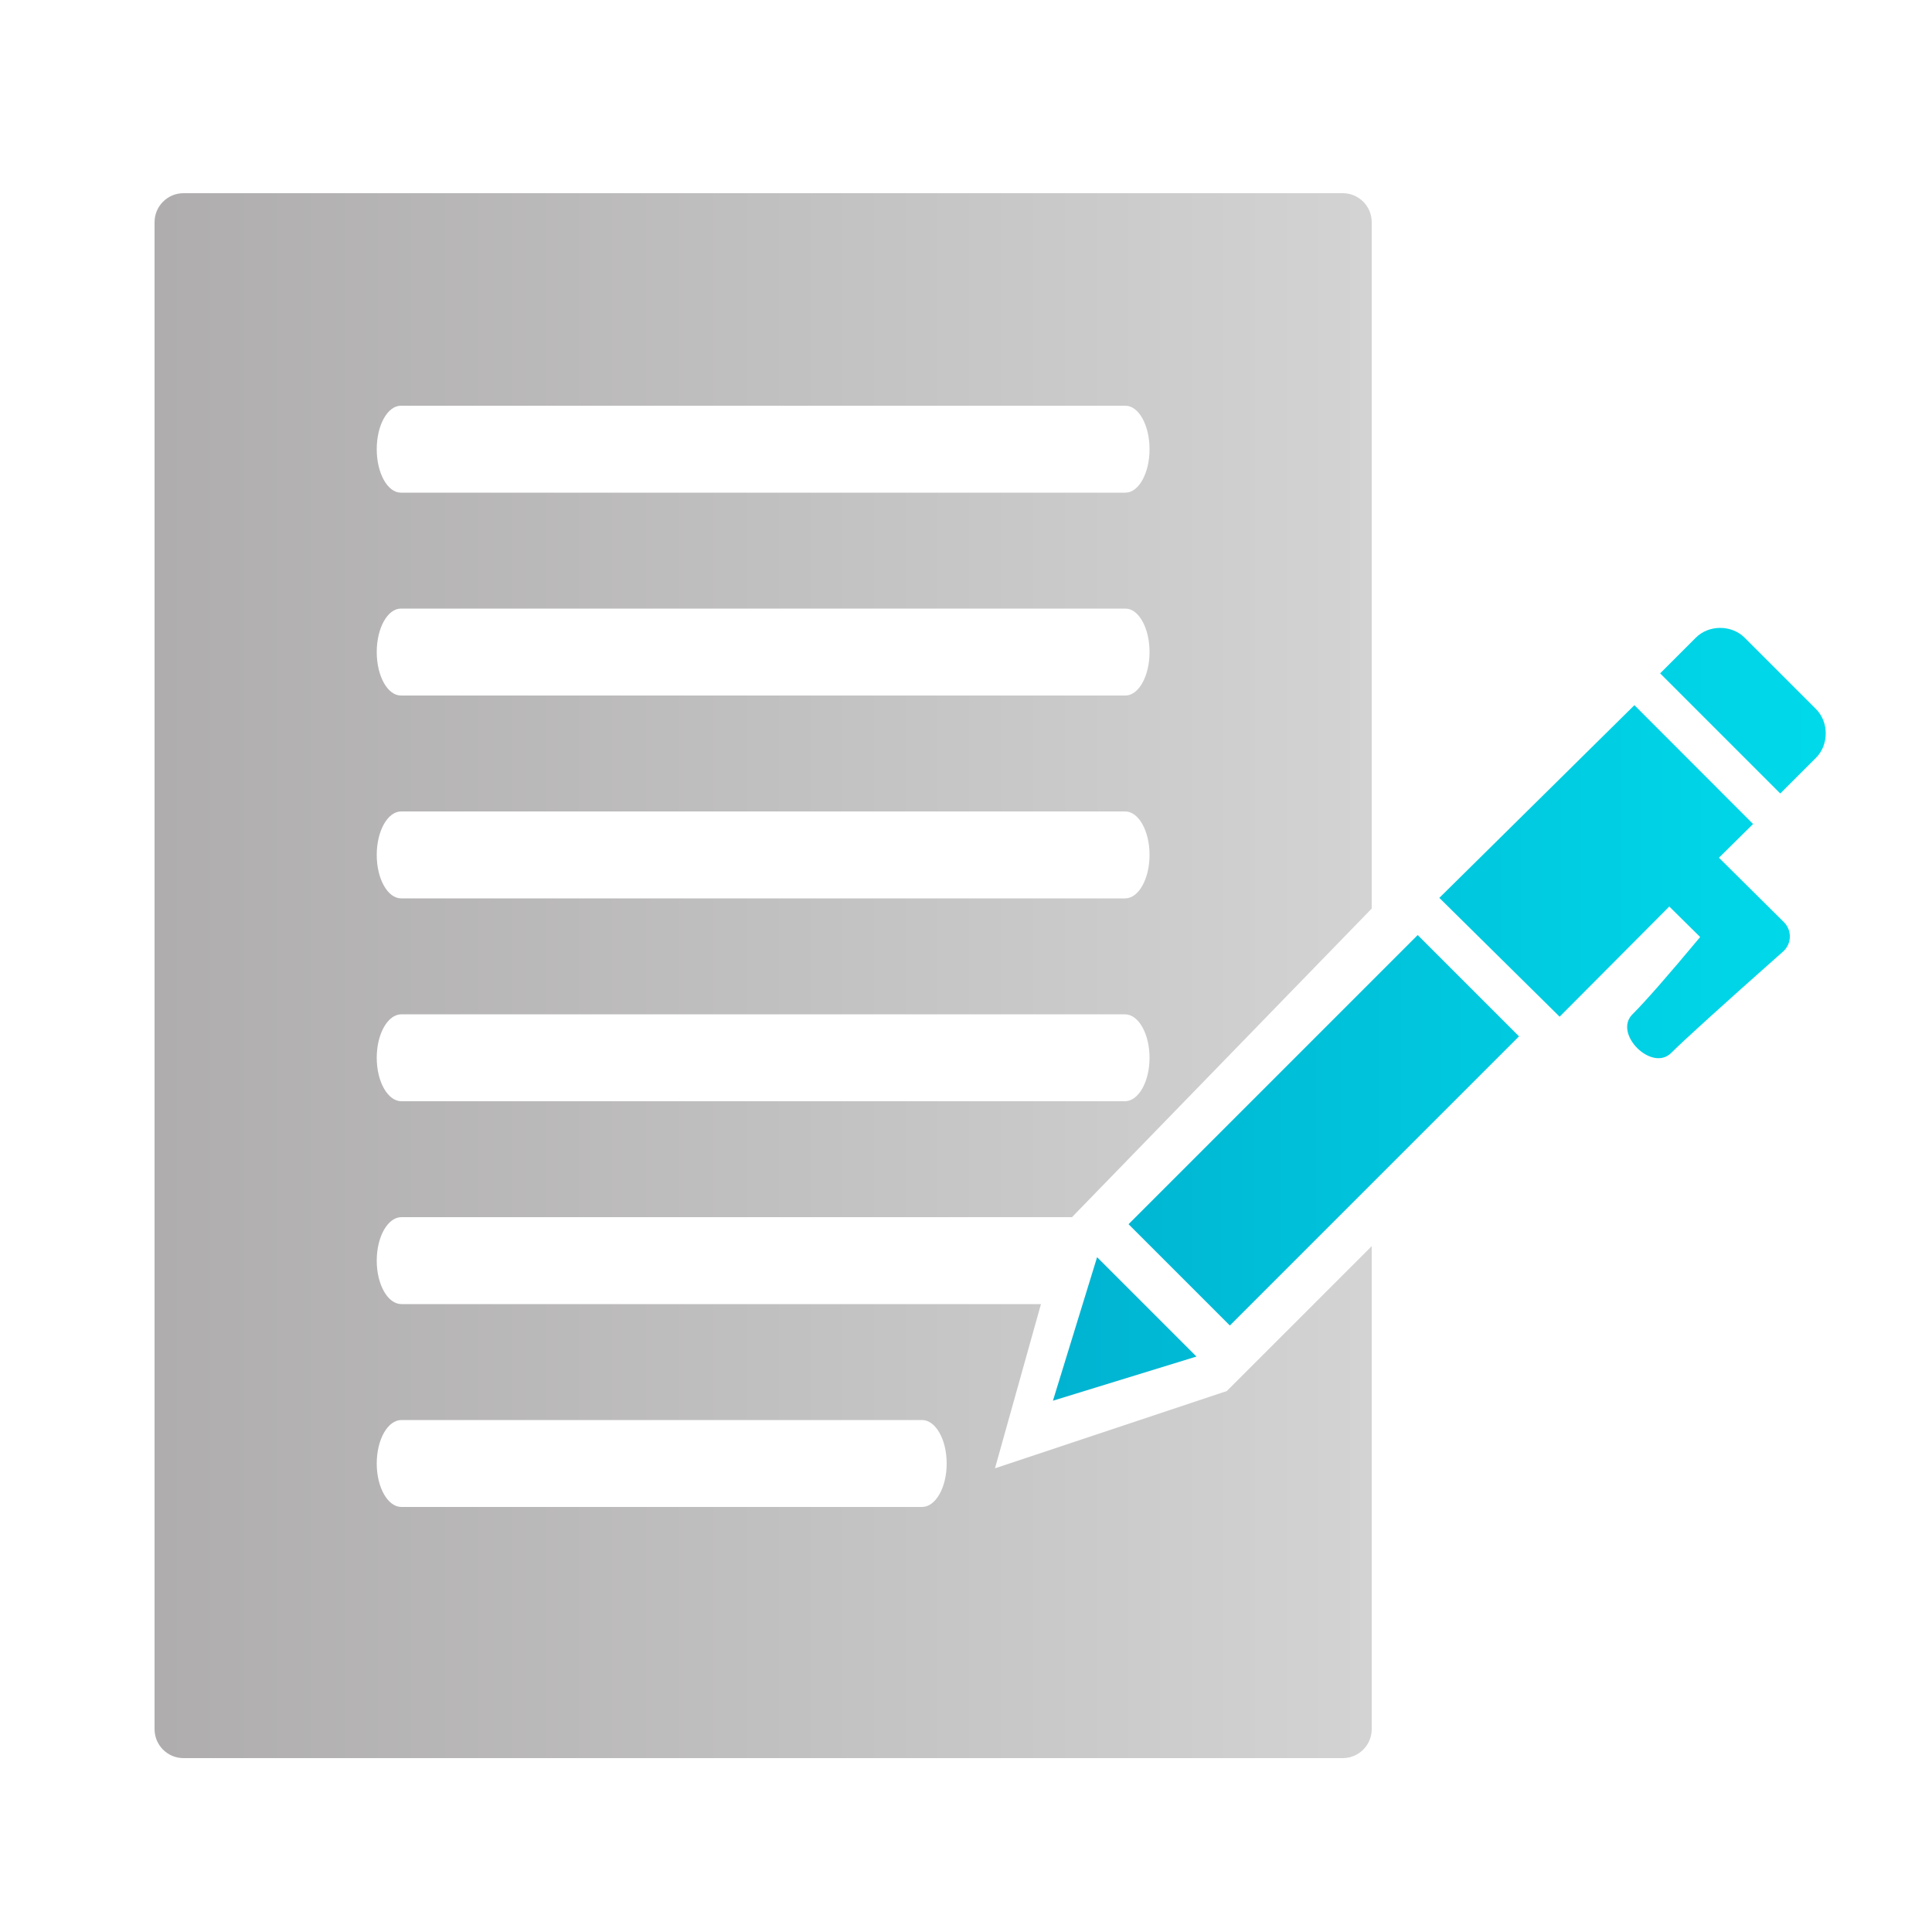
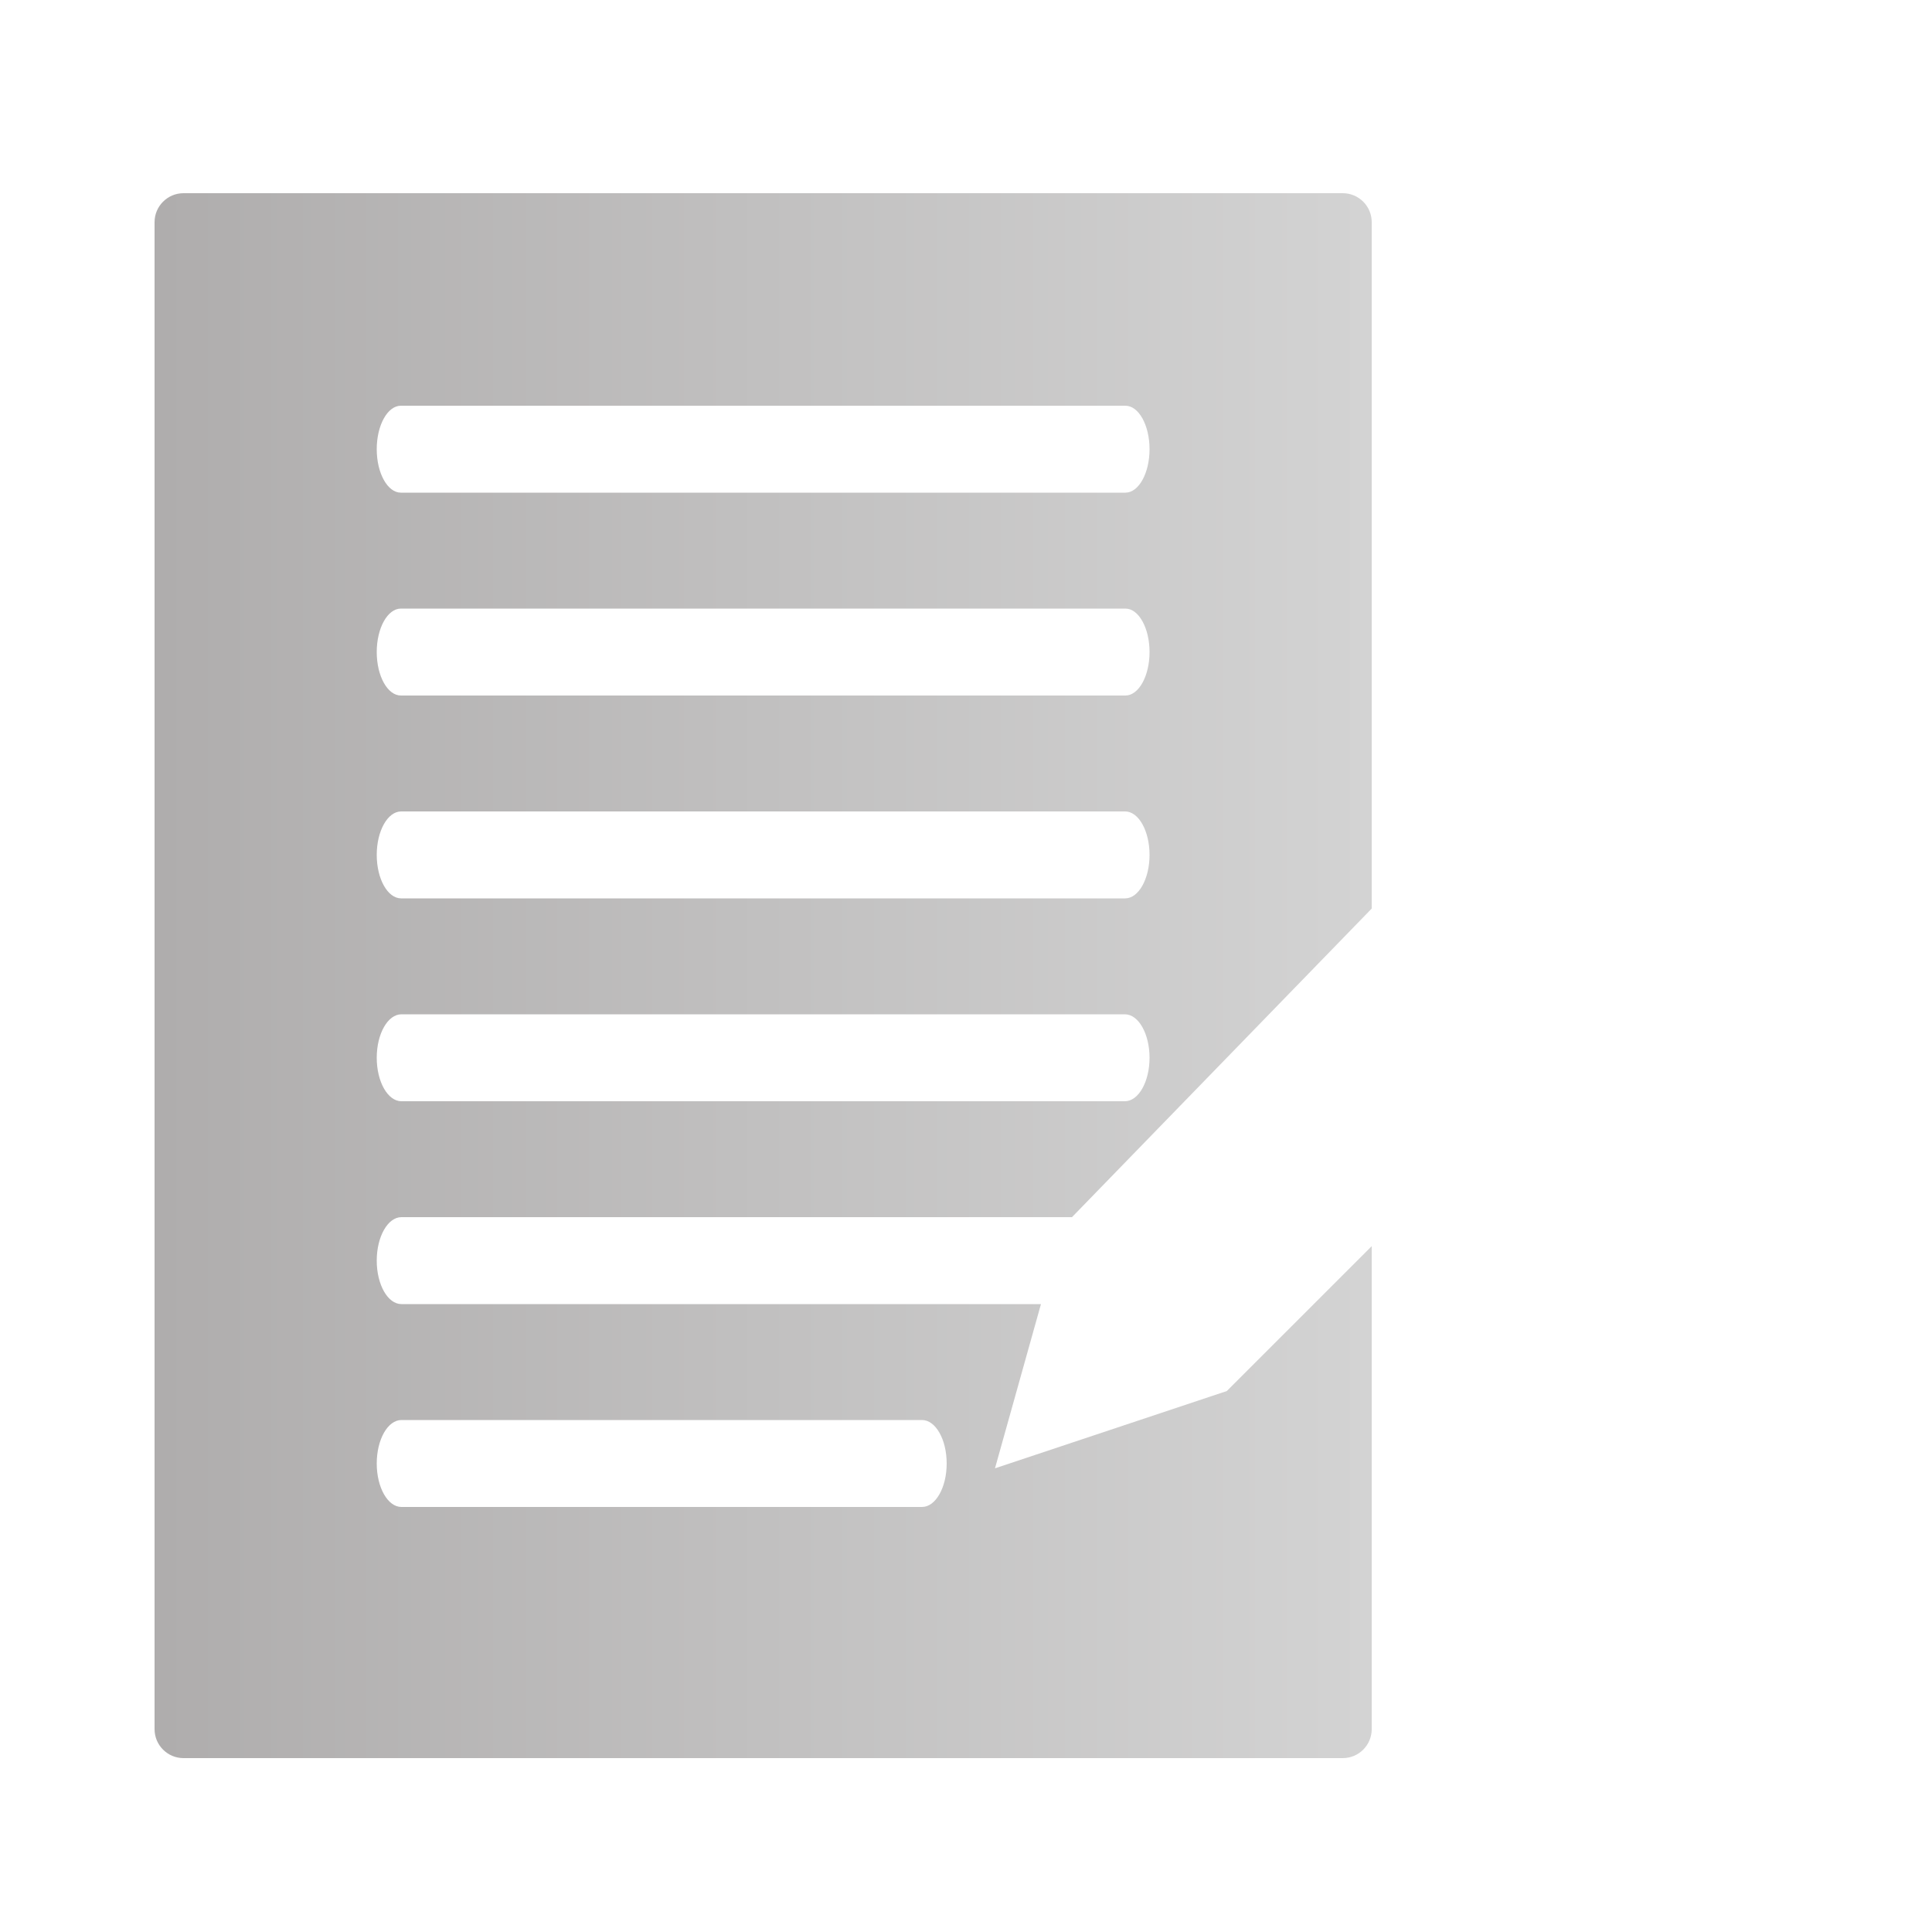
<svg xmlns="http://www.w3.org/2000/svg" width="200px" height="200px" viewBox="0 0 200 200" version="1.1">
  <title>registrieren</title>
  <desc>Created with Sketch.</desc>
  <defs>
    <linearGradient x1="0%" y1="50%" x2="100%" y2="50%" id="linearGradient-1">
      <stop stop-color="#AFADAD" offset="0%" />
      <stop stop-color="#D3D3D3" offset="100%" />
    </linearGradient>
    <linearGradient x1="100%" y1="86.196%" x2="0%" y2="86.196%" id="linearGradient-2">
      <stop stop-color="#00DAEA" offset="0%" />
      <stop stop-color="#00B3D1" offset="100%" />
    </linearGradient>
  </defs>
  <g id="registrieren" stroke="none" stroke-width="1" fill="none" fill-rule="evenodd">
    <g id="Group-19" transform="translate(16, 20)">
      <path d="M94.971,106 L25.553,106 C24.143,106 23,108.015 23,110.5 C23,112.985 24.143,115 25.553,115 L91.76,115 L87,132 L111,124 L126,109 C126,118.333 126,135 126,159 C126,160.657 124.657,162 123,162 L3,162 C1.343,162 1.13686838e-13,160.657 1.13686838e-13,159 L1.13686838e-13,3 C1.13686838e-13,1.343 1.343,0 3,0 L123,0 C124.657,0 126,1.343 126,3 C126,37.187 126,60.871 126,74.053 L94.971,106 Z M25.5,22 C24.119,22 23,24.015 23,26.5 C23,28.985 24.119,31 25.5,31 L100.5,31 C101.881,31 103,28.985 103,26.5 C103,24.015 101.881,22 100.5,22 L25.5,22 Z M100.5,43 L25.5,43 C24.119,43 23,45.015 23,47.5 C23,49.985 24.119,52 25.5,52 L100.5,52 C101.881,52 103,49.985 103,47.5 C103,45.015 101.881,43 100.5,43 Z M25.526,73 L100.474,73 C101.869,73 103,70.985 103,68.5 C103,66.015 101.869,64 100.474,64 L25.526,64 C24.131,64 23,66.015 23,68.5 C23,70.985 24.131,73 25.526,73 Z M103,89.5 C103,87.015 101.857,85 100.447,85 L25.553,85 C24.143,85 23,87.015 23,89.5 C23,91.985 24.143,94 25.553,94 L100.447,94 C101.857,94 103,91.985 103,89.5 Z M82,131.5 C82,129.015 80.857,127 79.447,127 L25.553,127 C24.143,127 23,129.015 23,131.5 C23,133.985 24.143,136 25.553,136 L79.447,136 C80.857,136 82,133.985 82,131.5 Z" id="Combined-Shape" fill="url(#linearGradient-1)" fill-rule="nonzero" />
-       <path d="M141.249,87.283 L111.315,117.217 L100.827,106.729 L130.76,76.795 L141.249,87.283 Z M97.571,110.143 L107.857,120.429 L93,125 L97.571,110.143 Z M159.555,46.008 C160.899,44.664 163.252,44.664 164.597,46.008 L171.992,53.403 C173.336,54.748 173.336,57.101 171.992,58.445 L168.294,62.143 L155.857,49.706 L159.555,46.008 Z M160,77 L156.803,73.842 L145.452,85.248 L133,72.947 L153.193,53 L165.477,65.301 L161.943,68.791 L168.655,75.446 C169.496,76.277 169.496,77.607 168.655,78.438 C162.218,84.146 158.333,87.667 157,89 C155,91 150.981,87.005 152.99,85.003 C154.33,83.668 156.667,81 160,77 Z" id="Combined-Shape" fill="url(#linearGradient-2)" />
    </g>
  </g>
</svg>